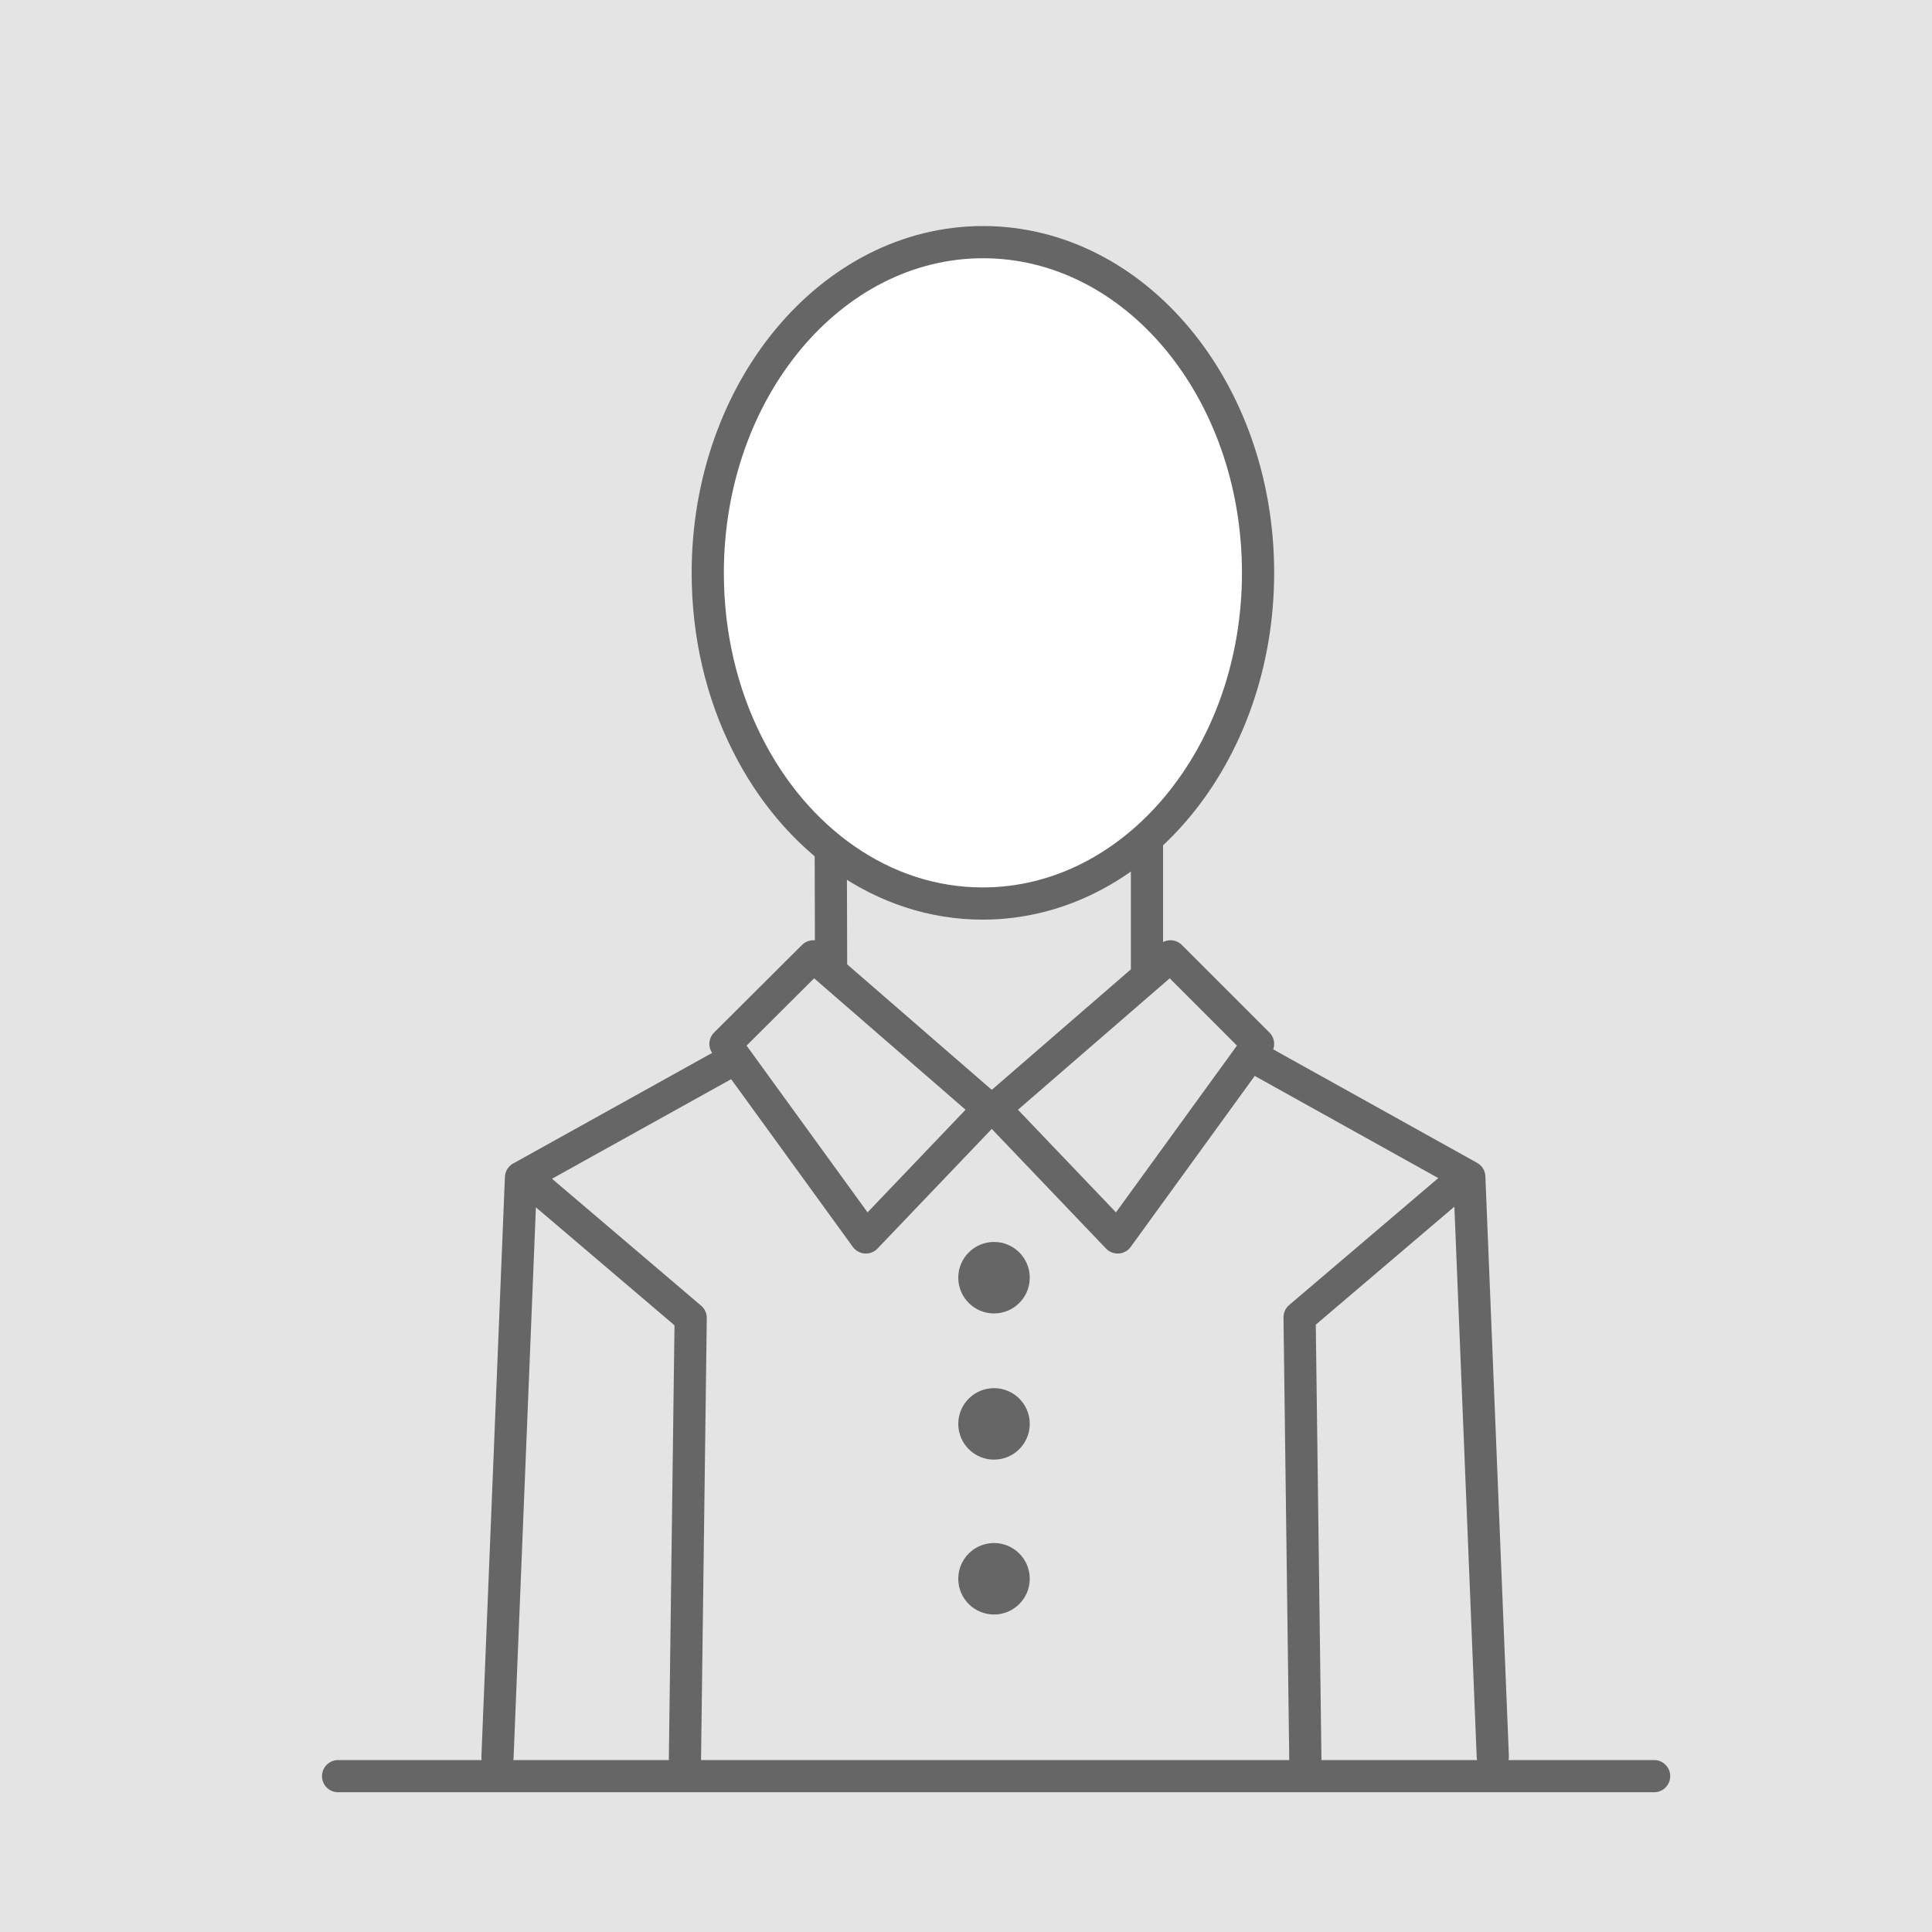
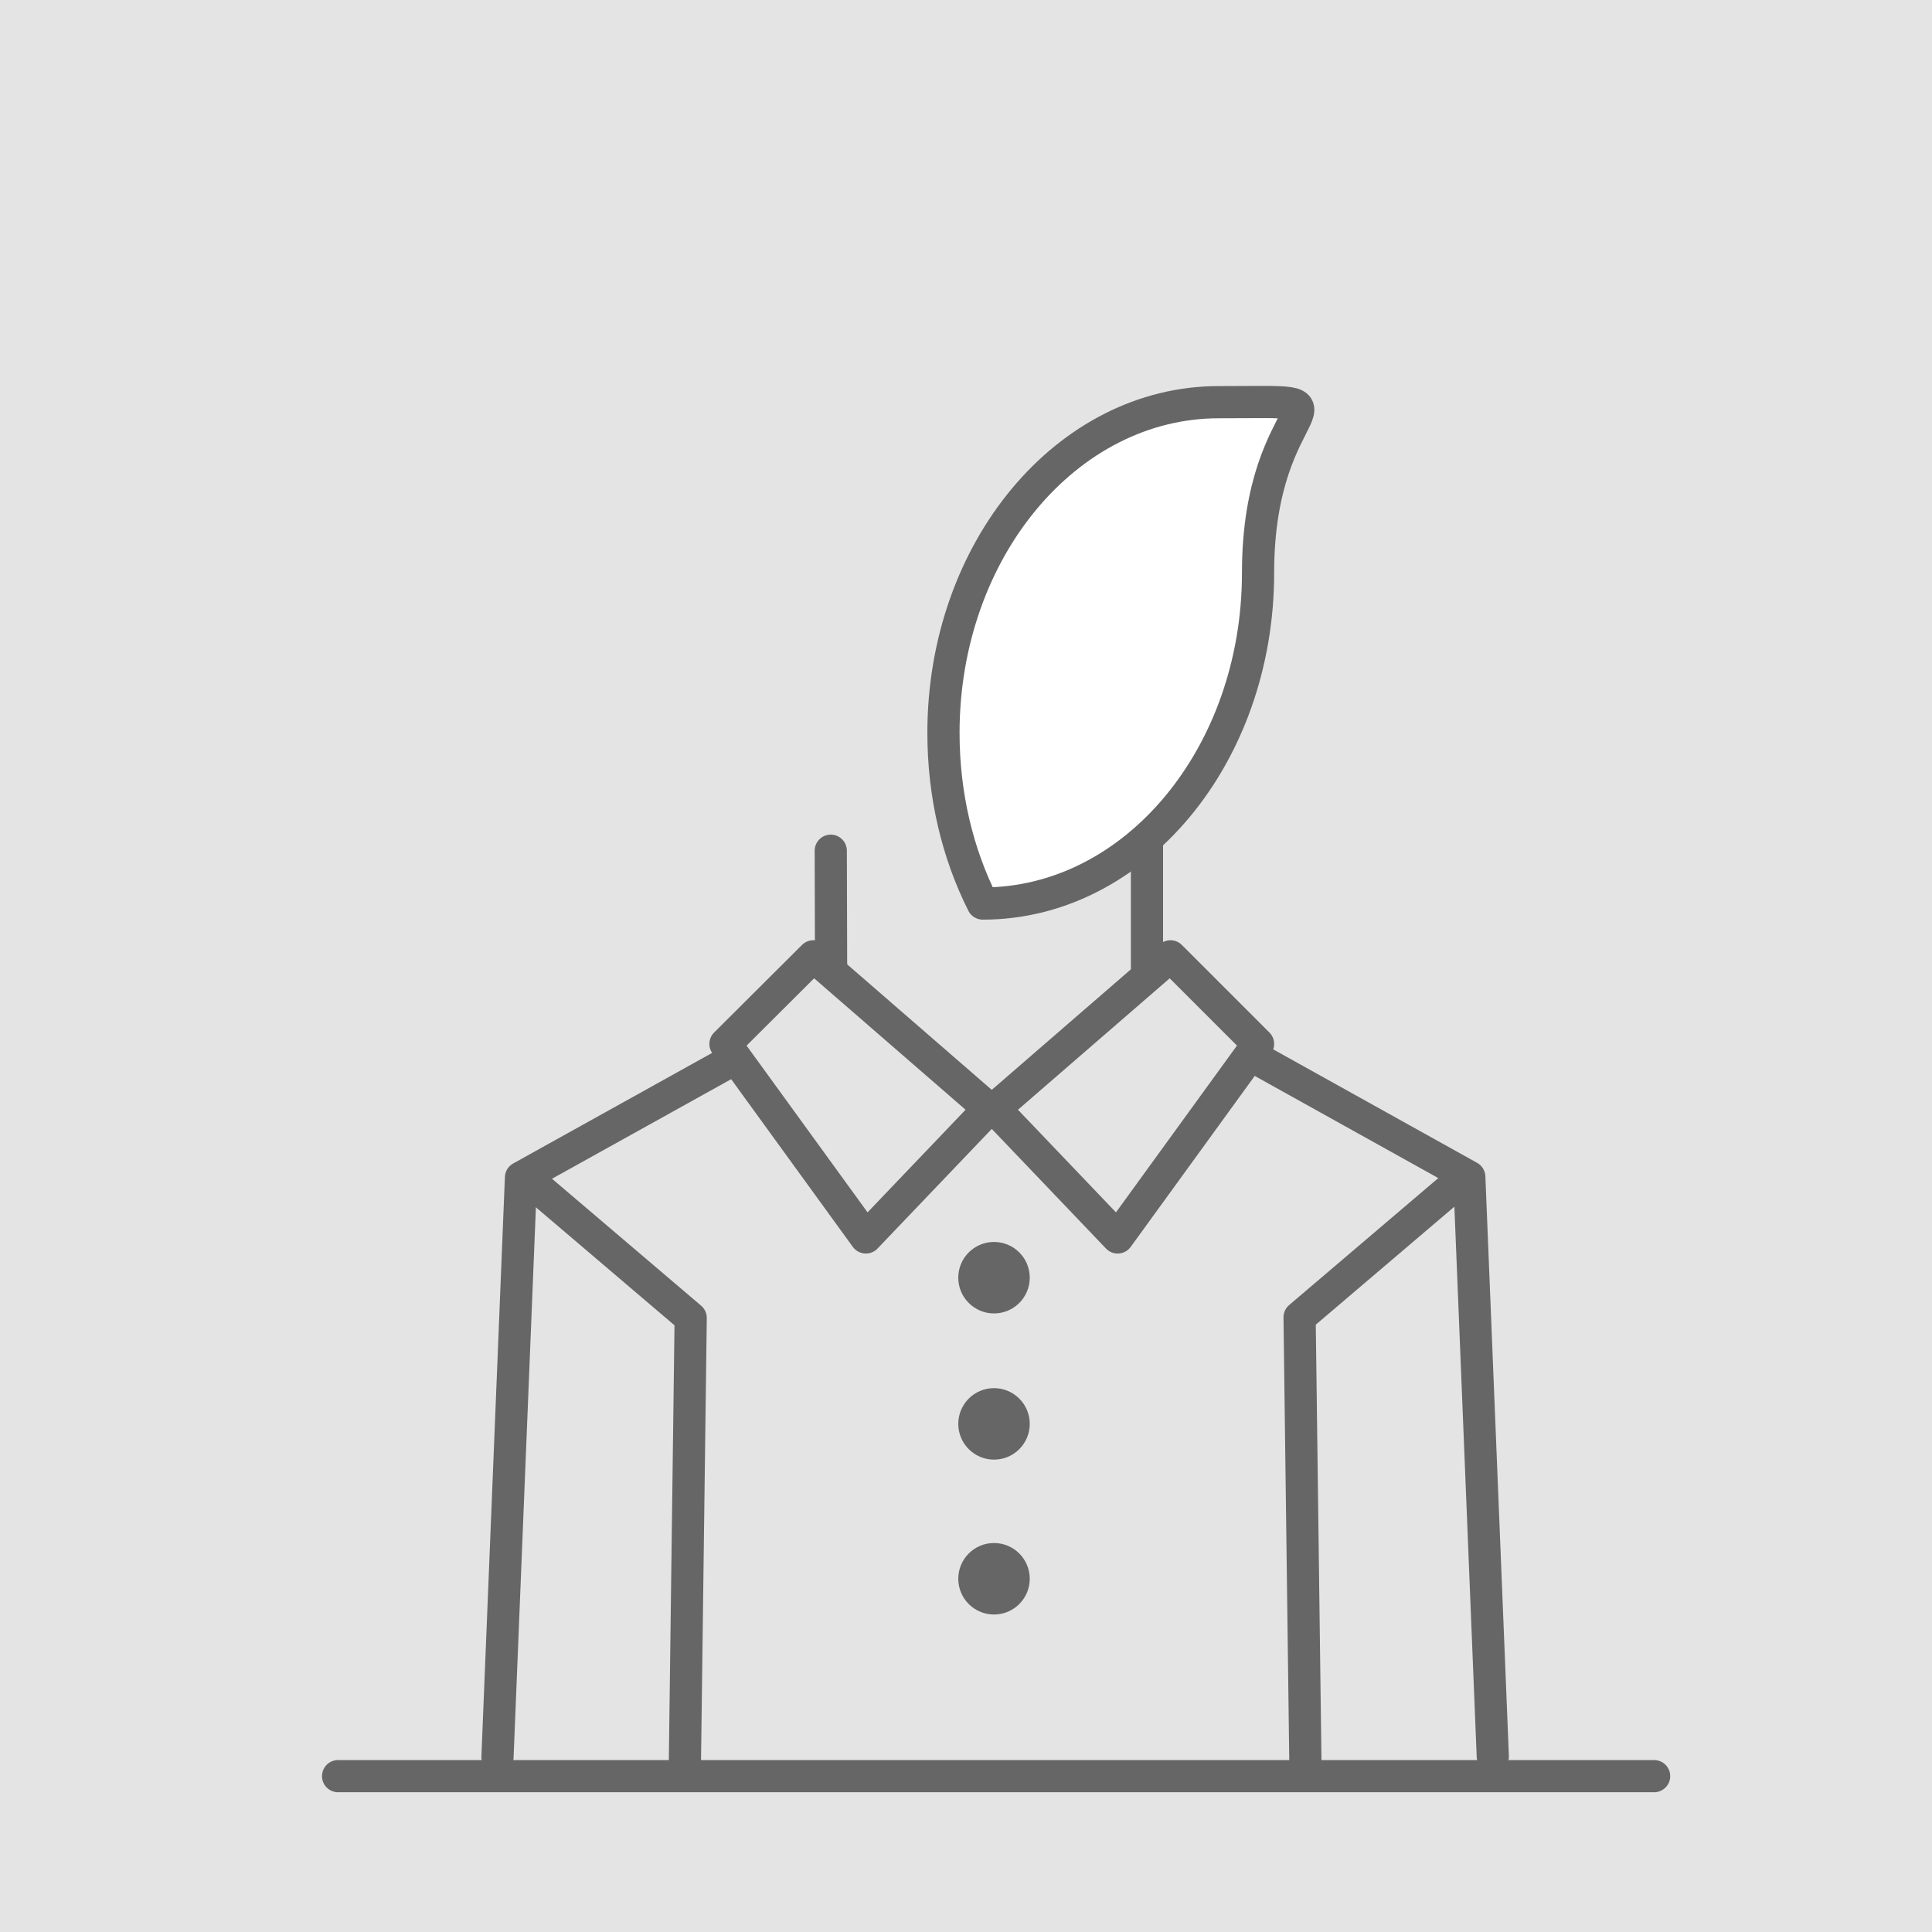
<svg xmlns="http://www.w3.org/2000/svg" x="0px" y="0px" width="350px" height="350px" viewBox="0 0 600 600" style="enable-background:new 0 0 600 600;" xml:space="preserve">
  <style type="text/css">
	.st0{display:none;}
	.st1{display:inline;opacity:0.52;}
	.st2{fill:#227B8C;}
	.st3{display:inline;opacity:0.5;}
	.st4{fill:#1D5AA5;}
	
		.st5{display:inline;opacity:0.5;fill:none;stroke:#1D5AA5;stroke-width:10;stroke-linecap:round;stroke-linejoin:round;stroke-miterlimit:10;}
	.st6{fill:#217B8C;}
	.st7{fill:#217B8C;stroke:#333333;stroke-width:3;stroke-linecap:round;stroke-linejoin:round;stroke-miterlimit:10;}
	.st8{display:inline;opacity:0.5;fill:#217B8C;}
	.st9{display:inline;opacity:0.5;fill:#1D5AA5;}
	.st10{fill:#E4E4E4;}
	.st11{fill:#FFFFFF;stroke:#666666;stroke-width:10;stroke-linecap:round;stroke-linejoin:round;stroke-miterlimit:10;}
	.st12{fill:none;stroke:#666666;stroke-width:10;stroke-linecap:round;stroke-linejoin:round;stroke-miterlimit:10;}
	.st13{fill:#666666;}
</style>
  <g id="Energy" class="st0">
    <g id="Group_21" transform="translate(2262.358 7825.486)" class="st1">
      <ellipse id="Ellipse_18" class="st2" cx="-1831.5" cy="-7563.7" rx="14.6" ry="14.4" />
      <ellipse id="Ellipse_19" class="st2" cx="-2075.1" cy="-7598.7" rx="16.2" ry="15.9" />
      <path id="Path_58" class="st2" d="M-1688.6-7505.4l-100.7-67.1c-2.2-9.2-7.4-17.4-14.8-23.3l-10.9-117.3    c-0.2-9.1-7.7-16.4-16.8-16.3c-9.1-0.1-16.6,7.2-16.8,16.3l-11.1,118.7c-7.1,6.2-11.9,14.6-13.6,23.9l-44.6,35.5l-110.4-73.6    c-2.4-10.2-8.2-19.3-16.5-25.8l-12.1-130c-0.2-10.1-8.5-18.1-18.6-18.1c-10.1-0.1-18.4,8-18.6,18.1l-12.3,131.6    c-7.9,6.9-13.2,16.2-15.1,26.5l-106.1,84.4c-8.3,5.5-10.6,16.7-5,25.1c0,0.1,0.1,0.1,0.1,0.2c2.8,4.1,7,6.8,11.8,7.8    c1.2,0.2,2.4,0.4,3.7,0.4c3.6,0,7.1-1,10.1-3l115.3-61.6l-21.9,268.3c0,0.2,0,0.3,0,0.5h-70c-2.4,0-4.3,1.9-4.3,4.2l0,0    c0,2.4,2,4.3,4.3,4.2h446.9c2.4,0,4.3-1.9,4.3-4.2c0-2.4-2-4.3-4.3-4.2l0,0h-59.1l-19.6-239.2c0-0.1,0-0.3-0.1-0.4    c0.1-0.1,0.3-0.1,0.4-0.1l110.1,47.5c2.4,1.3,5.2,2,7.9,2c6.1,0,11.7-3.2,14.7-8.5c4.4-7.9,1.6-17.8-6.3-22.2    C-1688.5-7505.3-1688.6-7505.4-1688.6-7505.4z M-1840.9-7712.5c0-0.1,0-0.2,0-0.3c0-4.9,4.1-8.9,9-8.8c4.9,0,8.9,3.9,9,8.8    c0,0.1,0,0.2,0,0.3l10.4,111.5c-5.8-2.8-12.2-4.2-18.6-4.2c-7.1,0-14,1.7-20.2,5L-1840.9-7712.5z M-1853.8-7527.3l-100.4,53.7    c-0.1,0.1-0.2,0.1-0.3,0.2c-2,1.3-4.4,1.8-6.7,1.3c-2.3-0.4-4.4-1.8-5.7-3.7c-2.7-4-1.7-9.4,2.3-12.1c0.1,0,0.1-0.1,0.2-0.1    c0.1-0.1,0.2-0.1,0.3-0.2l90.3-71.8C-1872.9-7546.6-1865.4-7534.4-1853.8-7527.3L-1853.8-7527.3z M-2027.2-7597.5l102.2,68.1    l-18,14.4l-104.2-45C-2034.9-7568.5-2027.4-7582.5-2027.2-7597.5L-2027.2-7597.5z M-2085.5-7763.8c0-0.1,0-0.3,0-0.4    c0.1-5.4,4.5-9.8,10-9.8c5.4,0,9.9,4.3,10,9.8c0,0.1,0,0.3,0,0.4l11.5,123.7c-6.4-3.1-13.5-4.6-20.6-4.6c-7.8,0-15.5,1.9-22.4,5.5    L-2085.5-7763.8z M-2211.2-7498.9c-0.1,0.1-0.2,0.1-0.3,0.2c-2.2,1.5-4.9,2-7.5,1.5s-4.9-2-6.3-4.1c-3-4.4-1.9-10.4,2.6-13.4    c0.1,0,0.1-0.1,0.2-0.1c0.1-0.1,0.2-0.1,0.3-0.2l100.1-79.7c1.1,15,9.4,28.6,22.3,36.4L-2211.2-7498.9z M-2113.6-7598    c0-21.1,17.4-38.2,38.9-38.2s38.9,17.1,38.9,38.2s-17.4,38.2-38.9,38.2S-2113.6-7577-2113.6-7598L-2113.6-7598z M-2104.9-7284.4    l21.9-267.7c2.7,0.5,5.5,0.7,8.3,0.7c3,0,6-0.3,9-0.9l21.9,267.9H-2104.9z M-2035.1-7284.9l-22-269.4c0-0.1,0-0.3-0.1-0.4    c0.1-0.1,0.3-0.1,0.4-0.2l106.2,45.8l-18.4,14.6c-7.5,5-9.5,15.1-4.6,22.6c0,0.1,0.1,0.1,0.1,0.2c2.5,3.7,6.3,6.2,10.7,7    c1.1,0.2,2.2,0.3,3.3,0.3c3.2,0,6.4-0.9,9.1-2.7l104-55.6l-19.5,238.2h-169.3C-2035.1-7284.5-2035.1-7284.7-2035.1-7284.9    L-2035.1-7284.9z M-1803.6-7284.4h-54.4l19.4-237.2c2.5,0.4,5,0.6,7.5,0.6c2.7,0,5.5-0.3,8.1-0.8L-1803.6-7284.4z M-1831.1-7528.6    c-19.3,0-35.1-15.4-35.1-34.4s15.7-34.4,35.1-34.4s35.1,15.4,35.1,34.4S-1811.8-7528.6-1831.1-7528.6L-1831.1-7528.6z     M-1689-7486.8c-2.5,4.3-7.9,5.8-12.2,3.4c-0.1-0.1-0.2-0.1-0.3-0.2l-104.8-45.2c11.1-7.7,17.9-20.3,18.1-33.8l95.4,63.6    c0.1,0.1,0.2,0.1,0.3,0.2c4.3,2.3,5.9,7.6,3.6,11.8C-1689-7486.9-1689-7486.9-1689-7486.8L-1689-7486.8z" />
    </g>
  </g>
  <g id="About_Us" class="st0">
    <g class="st3">
      <path class="st4" d="M180.6,372.5h27.5c2.9,0,5.3-2.4,5.3-5.3s-2.4-5.3-5.3-5.3h-27.5c-2.9,0-5.3,2.4-5.3,5.3    S177.7,372.5,180.6,372.5z" />
      <path class="st4" d="M364.3,388.6h22.4c2.9,0,5.3-2.4,5.3-5.3s-2.4-5.3-5.3-5.3h-22.4c-2.9,0-5.3,2.4-5.3,5.3    S361.4,388.6,364.3,388.6z" />
      <path class="st4" d="M539.8,446.8h-36.1l-4.1-100.3c-0.1-1.8-1.1-3.5-2.7-4.4l-36.6-20.3c-0.3-0.2-0.6-0.3-1-0.4l-14-14    c-0.7-0.7-1.6-1.1-2.5-1.3v-13.2c11.8-11.5,19.3-28.9,19.3-48.4c0-34.6-23.8-62.8-53.1-62.8S356,209.8,356,244.5    c0,11.3,2.6,22.4,7.4,32c3.6,7.2,8.4,13.4,14,18.3v11.6c-0.5,0.3-1.1,0.6-1.5,1l-15.3,15.3c-0.1,0.1-0.1,0.2-0.2,0.3l-12.7,7.6    l-0.3-8.6c-0.1-1.8-1.1-3.5-2.7-4.4l-45-25c-0.9-0.5-1.9-0.7-2.9-0.6l-17.2-17.2c-1-1-2.2-1.5-3.5-1.5v-17.7    c14.5-13.9,23.8-35.2,23.8-59c0-41.9-28.7-76-64.1-76s-64.1,34.1-64.1,76c0,13.7,3.1,27.1,9,38.8c4.5,8.9,10.4,16.5,17.3,22.4    v15.7c-0.8,0.2-1.6,0.6-2.2,1.2l-18.8,18.8c-1,1-1.5,2.2-1.5,3.5c-0.8,0-1.6,0.2-2.3,0.6l-45,25c-1.6,0.9-2.6,2.6-2.7,4.4    l-4.8,119.9H89.8c-2.9,0-5.3,2.4-5.3,5.3s2.4,5.3,5.3,5.3h74.5c0.4,0.1,0.8,0.2,1.3,0.2c0,0,0,0,0.1,0c0.5,0,0.9-0.1,1.3-0.2    h372.8c2.9,0,5.3-2.4,5.3-5.3S542.7,446.8,539.8,446.8z M287.6,297.7l-23.7,32.5l-18.1-18.9l29.6-25.7L287.6,297.7z M237.6,304.4    l-29.1-25.2v-14.1c8.4,4.7,17.7,7.3,27.3,7.3c10.7,0,20.9-3.2,29.8-8.7v16.6L237.6,304.4z M190,230.5c-5.1-10.2-7.9-22-7.9-34.1    c0-36.1,24-65.4,53.5-65.4c29.5,0,53.5,29.3,53.5,65.4c0,36.1-24,65.4-53.5,65.4C216.9,261.8,199.9,250.1,190,230.5z M199.4,285.8    c0.6,0.6,1.2,1,2,1.2l27.9,24.2l-18.1,18.9l-23.7-32.5L199.4,285.8z M160.4,446.8H131l4.4-109.5l26.1,22.2L160.4,446.8z     M170.3,353.2l-29.9-25.4l37.8-21c0.7-0.4,1.3-1,1.7-1.6l26.5,36.4c0.9,1.3,2.4,2.1,3.9,2.2c0.1,0,0.2,0,0.4,0    c1.4,0,2.8-0.6,3.8-1.6l5.9-6.2l3.8,8.3l-9.6,102.7H171l1.2-89.6C172.2,355.7,171.5,354.2,170.3,353.2z M300.5,352.2l1.2,94.6    h-43.9l-8.6-104.3l3.8-8.4l7.6,8c1,1,2.4,1.6,3.8,1.6c0.1,0,0.2,0,0.4,0c1.6-0.1,3-0.9,3.9-2.2l28-38.5l35.5,19.7l-29.9,25.4    C301.1,349.2,300.5,350.7,300.5,352.2z M312.3,446.8l-1.2-92.2l26.1-22.2l4.6,113.9c0,0.2,0.1,0.4,0.1,0.6H312.3z M450,326.9    l-18,24.8l-13.2-13.8l22.6-19.6L450,326.9z M410.6,331l-22.7-19.7v-9.4c6.6,3.4,13.8,5.3,21.2,5.3c8.3,0,16.2-2.3,23.2-6.4v11.4    L410.6,331z M372.8,271.7c-4.1-8.2-6.3-17.6-6.3-27.3c0-28.8,19.1-52.2,42.5-52.2c23.5,0,42.5,23.4,42.5,52.2    c0,28.8-19.1,52.2-42.5,52.2C394.2,296.7,380.6,287.3,372.8,271.7z M379.6,318.5c0.3,0.2,0.7,0.4,1.1,0.6l21.8,18.9l-13.2,13.8    l-18-24.8L379.6,318.5z M348.1,342.5c0.1-0.1,0.2-0.1,0.4-0.2l14.6-8.7l21.4,29.4c0.9,1.3,2.4,2.1,3.9,2.2c0.1,0,0.2,0,0.4,0    c1.4,0,2.8-0.6,3.8-1.6l5.9-6.2l2.4,5.3l-7.8,84.2h-40.8c0-0.3,0.1-0.7,0.1-1L348.1,342.5z M460.8,371.2l1,75.6h-32.6l-7.1-85.6    l1.4-3l5.1,5.4c1,1,2.4,1.6,3.8,1.6c0.1,0,0.2,0,0.4,0c1.6-0.1,3-0.9,3.9-2.2l21.9-30.1l26.7,14.8l-22.7,19.4    C461.4,368.1,460.7,369.6,460.8,371.2z M472.3,446.8l-1-73.3l18.2-15.5l3.6,88.8H472.3z" />
    </g>
  </g>
  <g id="Australia" class="st0">
    <path class="st5" d="M96.5,314.7c-0.1,25.2,15.5,47.3,8.8,78.9c-5-0.8-6.5-0.4-8.8,0c2.5,6.3,17.1,19.6,22.8,15.8   c14.4,6.4,15.2,1.1,21.1-8.8c7.9,9.9,9,3.5,7-3.5c6.1,4,17.7-1.6,26.5-3.4c10.4,5,6.1,0.5,14,0.1c9.8,6.6,9.8-5.9,13.8-10.7   c6.5-3.6,7.1,4.9,9.9-4.6c10.1,0.7,4.1-6,9.4-6c31.4,0.3,62.8-25.2,69.1-4.3c2.8,4.1,25-5.9,18.5,7.8c7.9-0.3,7.8,2.7,3.5,5.3   c0.2,0.4,2.5,3,1.8,3.5c16.9-3.2,4.6,41.1,26.8,8.6c3.3-2.1,9.2-2.9,11.7-10.4c8.2,2.6-8,22.2-1.7,28.1c-1.6,1.7-8.7-0.4-7,5.3   c7.6-3.7,10.8-2.9,10.5-14c5.9-2.5,10.6,17.3,7,22.8c4.2-0.9,6.5-1.9,10.5-3.5c6.4,14,0.1,29.7,13.2,36.6c10.9,20,15.3,2,19.5,9.7   c16.4,24.8,19.1-4.4,26.9-0.8c-4.3-4,1.6-5.5,5.3-8.8c0.4,6.6,3.1,3.7-3.5,10.5c4.4-1.2,18-6.3,5.3,3.5c4.6-0.4,12.3,9.9,13.2,8.8   c0.8-2.6-0.4-4.5,4.3-3.5c3.7,0.8,5.5-3.3,7.5-7.6c1.7-20,20.1-3.8,24.8-11.5c9.7-12-0.7-9.2-0.8-16c11.4-5.7,3.2-21.6,14-32.4   c5-5.6-0.9-16.9,2.6-20.3c8.6,1.3,2.3-3,5.2-6.1c3.2-4,13.1-3.4,11.6-9.5c-2.3-2.3,10-15,5.3-21c-2.1-22,8.8-31.8,3.5-40.3   c-14.6-28.2,9.3-33.6-16.1-50.6c2.8-11-9.9-8-11.1-14.9c-2.9-3.9,3.2-12.8-3.5-16.4c-21.7-6.1-2.3-26.6-20.1-26.8   c4.8-6.4,3.9-10.2-3.6-13.7c-36.7-15.3-19.3-16.8-25.3-39.5c-19.7-23.2,4.6-28.1-16.7-36.2c0.9-13.9-4.6,4.1-10.5-1.8   c0.2-22.8-10.8-50-19.3-47.3c-9.3,62.1,0.1,69.7-7.8,73c-4.9,7.2-0.2,30.3-18.8,19.4c-3.7-15.9-7.6-2.5-14.1-14   c-7.6-16.2-29.6-8.1-31-26.7c-2.2-6.8,9.3-12.8,1.5-18.4c4.4-1,3.5-0.3,8.8,0c0-0.3-0.3-5.2,0-5.3c-4.1-2.5-0.5-3.9,3.5-7   c0.3,1,0.8-1.3-1.8-7c5.1-2.1-6.9,3.1-8.8,3.5c-2.8-7-11.7-1.2-21-5.3c4.1,0-6.4-1.2-1.8,0c-3.6-2-6.6-8.2-8.8-1.8   c0,0-6.5-1.4-3.5-1.8c-1.7-0.7-4.9-4.8-7-5.3c-14.7-3.4,8.4,10.2,8.8,10.5c-0.5,0.3,0.4,6.6-3.5,3.5c1.7,9.6-13.6-4.2-18-1.2   c-1.4,7.8-2.8,3.8-6.5,1.2c-1.5,5.5-4.9,13.5,0,15.8c-16.3-0.1,1.3,7.4-14,12.3c2.4,6.7,10.3,8.5-1.8,10.5c2.6-0.1-3.5-1.8-3.5-1.8   c-8.8-8-2,7.9-10.5,7c8.4-18.9-18.3-32.5-19.3-12.3c-0.2-0.7-2.5-0.5-1.8-3.5c-3.3-0.2-4.1-0.3-1.8,3.5h-3.5   c3.7,10.4,0.9,5.2-3.1,7.5c4.6,7.6-1.2,3.8-3.9,1.2c-3,1.4-4.6,9.3-3.5,10.5v3.5c-10.3-8.8-11-1.5-10.5,8.8c5.8-2.8,0,7,0,7   c-2.5-0.3-9.2-13.3-7.3-12.6c-8.8,5.5-10.9,24.7-6.7,24.9c-14.2,8.6-7,8.8-14.6,17.3c-6.5,2.6-14.1,1.2-20.5,7.3   c-2.9-1.3-3.1-3.7-5.4,0.8c-2.9,11.2-17.8,7.6-23.3,8.8c-0.6,5.9-2.3,4.5-8.1,4.4c-4.1,6.1-13.2,13.8-21,19.3   c2.6,0-3.5,1.8-3.5,1.8l1.8-5.3c-1,0.4-2.4,2.2-3.5,1.8c-3,7.7,1.1,13.8,0,22.8c-3.6,2.3-10.8,8.3-3.5,10.5c3.9,6,8.3,16.9,7,26.3   c-6.1-0.2-6-12.9-7.1-4c14.8,19,3.1,7.9-1.6,7.5c-1,4.2,2.2,5.6,6.6,9.2C94.8,301.3,83.8,309.5,96.5,314.7z" />
    <path class="st5" d="M429.5,505.8c-2.1,6.5,5.7,25,12.3,24.5c-10.3,7.2,15,37,19.3,12.3c2.3,2.9,7.8,7.2,7,0   c-5.6-11,9.1-18.8,1.8-33.3C452.3,517.5,446.4,510.7,429.5,505.8z" />
  </g>
  <g id="Affinity" class="st0">
    <g class="st3">
      <path class="st6" d="M571.2,398.3l-42.5-233.8c-0.3-1.6-1.2-3-2.6-4L424.5,92.2c-1.3-0.9-2.9-1.2-4.5-0.9l-146,26.6    c-3.3,0.6-5.5,3.8-4.9,7.1l7.6,41.7c-55.9,6.4-99.5,54-99.5,111.6c0,24.8,8.1,47.7,21.7,66.2L175,368.4c-9.4-1.9-19.5,0.8-26.9,8    L39.9,480.7c-0.2,0.1-0.3,0.2-0.4,0.4c-11.9,11.6-12.2,30.6-0.6,42.5c5.6,5.8,13.1,9,21.1,9.1c0.1,0,0.3,0,0.4,0    c7.7,0,14.9-2.9,20.5-8.1c0.2-0.1,0.3-0.2,0.4-0.4l108.6-104.8c5.8-5.6,9-13.1,9.1-21.1c0-2.6-0.3-5-0.9-7.5l23.2-23.2    c18.9,14.4,42.5,23,68,23c9.4,0,18.5-1.2,27.2-3.4l10.1,55.4c0.5,2.9,3.1,5,6,5c0.4,0,0.7,0,1.1-0.1l232.4-42.3    c1.6-0.3,3-1.2,3.9-2.5C571.2,401.5,571.5,399.8,571.2,398.3z M511.2,165.1l-71.1,12.9l-12.6-69.1L511.2,165.1z M82.1,506.7    l-25.3-25.3l6.7-6.5l25.3,25.3L82.1,506.7z M60.2,520.5c-4.8-0.1-9.3-2-12.6-5.4c-6.8-7-6.7-18.1,0-25c0.1-0.1,0.2-0.2,0.3-0.3    l25.3,25.3c-0.1,0.1-0.2,0.2-0.3,0.3C69.5,518.8,65,520.5,60.2,520.5z M181.5,410.8l-84,81l-25.3-25.3l84.3-81.3    c0,0,0.1-0.1,0.1-0.1c7.1-6.9,18.4-6.7,25.3,0.4c3.3,3.4,5.1,8,5.1,12.7C187,402.9,185,407.4,181.5,410.8z M193.3,378.6l-5.7-5.7    l18.3-18.3l5.7,5.7L193.3,378.6z M289.5,378.5c-55.3,0-100.2-45-100.2-100.2c0-55.3,45-100.2,100.2-100.2    c55.3,0,100.2,45,100.2,100.2C389.8,333.5,344.8,378.5,289.5,378.5z M337.7,434.6l-9.3-50.9c27-10,49.1-30.1,61.8-55.7l113-21    c3.3-0.6,5.5-3.8,4.9-7.1c-0.6-3.3-3.8-5.5-7.1-4.9l-105.3,19.6c3.2-9.2,5.2-19,5.8-29.2l94.6-17.6c3.3-0.6,5.5-3.8,4.9-7.1    c-0.6-3.3-3.8-5.5-7.1-4.9L401.8,273c-0.4-9.2-2-18.1-4.5-26.6l92-17.1c3.3-0.6,5.5-3.8,4.9-7.1c-0.6-3.3-3.8-5.5-7.1-4.9    l-93.9,17.4c-17-40.4-57.1-68.9-103.6-68.9c-0.2,0-0.4,0-0.7,0l-6.8-37.2l132.3-24.1l14.8,81.6c0.3,1.6,1.2,3,2.5,3.9    c1,0.7,2.2,1.1,3.5,1.1c0.4,0,0.7,0,1.1-0.1l82.2-14.9l39.7,218.3L337.7,434.6z" />
-       <path class="st6" d="M510.5,333.6l-74.6,14.2c-3.3,0.6-5.5,3.8-4.8,7.1c0.6,2.9,3.1,4.9,6,4.9c0.4,0,0.8,0,1.1-0.1l74.6-14.2    c3.3-0.6,5.5-3.8,4.8-7.1C517,335.2,513.8,333,510.5,333.6z" />
    </g>
    <g class="st3">
      <path class="st7" d="M286.3,219.2" />
    </g>
    <path class="st8" d="M289.5,194.7c-46.2,0-83.6,37.4-83.6,83.6c0,46.2,37.4,83.6,83.6,83.6c46.2,0,83.6-37.4,83.6-83.6   C373.2,232.1,335.7,194.7,289.5,194.7z M283.3,223.3c-0.3,0-29.6,3.6-43.7,23.8c-7.8,11.2-9.7,25.6-5.5,43c0.8,3.3-1.2,6.5-4.5,7.3   c-0.5,0.1-0.9,0.2-1.4,0.2c-2.7,0-5.2-1.9-5.9-4.7c-5-20.9-2.5-38.7,7.5-52.8c17.3-24.7,50.9-28.7,52.3-28.9c3.4-0.4,6.3,2,6.7,5.4   C289.1,220,286.7,223,283.3,223.3z" />
  </g>
  <g id="Bermuda" class="st0">
</g>
  <g id="Solutions" class="st0">
    <path class="st9" d="M580.6,226.8L466.5,112.7c-2-2-5.1-2-7.1,0l-57.8,57.8c-0.9,0.9-1.5,2.2-1.5,3.5s0.5,2.6,1.5,3.5l6.9,6.9   l-30.5,26.4c-41.5-18-73.2-2.4-74.6-1.7c-0.4,0.2-0.9,0.5-1.2,0.9l-1.1,1.1c-46.7,1.7-59.3-2.4-61.4-3.3l-21.4-18.5l4.1-4.1   c2-2,2-5.1,0-7.1l-57.8-57.8c-2-2-5.1-2-7.1,0L36,242c-2,2-2,5.1,0,7.1l57.8,57.8c1,1,2.3,1.5,3.5,1.5s2.6-0.5,3.5-1.5l5.5-5.5   l17.4,14.7c1.2,3.2,4.9,15.5,1.8,36.4c-0.1,0.7-0.1,1.5,0.2,2.2c0.5,1.5,5.5,15.1,42.3,42.6c-7.4,4.9-12.2,13.3-12.2,22.8   c0,15.1,12.3,27.4,27.4,27.4c1.5,0,3-0.1,4.5-0.4c-0.3,1.7-0.5,3.4-0.5,5.1c0,15.1,12.3,27.4,27.4,27.4c1.7,0,3.5-0.2,5.1-0.5   c-0.5,2-0.7,4.1-0.7,6.3c0,15.1,12.3,27.4,27.4,27.4c9.4,0,17.8-4.8,22.7-12.1l0,0c0,0,0.1,0.1,0.1,0.1c4.9,5.1,11.5,7.9,18.6,8   c0.1,0,0.3,0,0.4,0c6.9,0,13.5-2.7,18.4-7.5c4.3-4.1,6.9-9.5,7.7-15.3l6.7,7c0,0,0.1,0.1,0.1,0.1c4.9,5.1,11.5,7.9,18.6,8   c0.1,0,0.3,0,0.4,0c6.9,0,13.5-2.7,18.4-7.5c4.5-4.4,7.2-10.1,7.8-15.9c4.7,4.2,10.8,6.6,17.1,6.6c0.1,0,0.3,0,0.4,0   c6.9,0,13.5-2.7,18.4-7.5c5.1-4.9,7.9-11.5,8-18.6c0.1-3.9-0.7-7.7-2.3-11.1c6.6,0,13.2-2.5,18.4-7.5c5.1-4.9,7.9-11.5,8-18.6   c0.1-7.1-2.6-13.7-7.5-18.8c0,0,0,0-0.1-0.1l-0.8-0.9c5.5-5.6,15.1-16.1,24.3-29.4C464,352,472,333.2,473.8,316l32.4-33.9l9.5,9.5   c1,1,2.3,1.5,3.5,1.5s2.6-0.5,3.5-1.5l57.8-57.8c0.9-0.9,1.5-2.2,1.5-3.5S581.5,227.7,580.6,226.8z M90.4,262.9   c-5.6,0-10.2-4.6-10.2-10.2s4.6-10.2,10.2-10.2c5.6,0,10.2,4.6,10.2,10.2S96,262.9,90.4,262.9z M183.1,437.5   c-9.6,0-17.4-7.8-17.4-17.4s7.8-17.4,17.4-17.4s17.4,7.8,17.4,17.4S192.7,437.5,183.1,437.5z M214.5,469.6   c-9.6,0-17.4-7.8-17.4-17.4s7.8-17.4,17.4-17.4s17.4,7.8,17.4,17.4S224.1,469.6,214.5,469.6z M246.2,502.8   c-9.6,0-17.4-7.8-17.4-17.4s7.8-17.4,17.4-17.4s17.4,7.8,17.4,17.4S255.8,502.8,246.2,502.8z M419.3,432.5   c-6.5,6.3-16.9,6.2-23.3-0.4l-85.7-88.9c-1.9-2-5.1-2-7.1-0.1c-2,1.9-2,5.1-0.1,7.1l77.6,80.4c0.2,0.5,0.5,0.9,0.9,1.3l14,14.6   c3.1,3.2,4.7,7.3,4.7,11.7s-1.8,8.5-5,11.6c-6.5,6.3-16.9,6.2-23.2-0.3c0,0-0.1-0.1-0.1-0.1l-91.8-95.2c-1.9-2-5.1-2-7.1-0.1   c-2,1.9-2,5.1-0.1,7.1l73.5,76.2c0.2,0.5,0.5,0.9,0.9,1.3l4.5,4.7c6.3,6.5,6.2,16.9-0.3,23.3c-3.1,3-7.2,4.7-11.5,4.7   c-0.1,0-0.2,0-0.2,0c-4.4-0.1-8.5-1.8-11.5-4.9c0,0-0.1-0.1-0.1-0.1l-19.3-20c-0.6-0.8-1.3-1.6-2-2.3l-0.1,0.1L244.2,399   c-1.9-2-5.1-2-7.1-0.1c-2,1.9-2,5.1-0.1,7.1l64.2,66.6c2.1,2.9,3.3,6.3,3.2,10c-0.1,4.4-1.8,8.5-5,11.6c-3.1,3.1-7.3,4.7-11.7,4.7   c-4.4-0.1-8.5-1.8-11.6-5l-3-3.2c0.3-1.7,0.5-3.4,0.5-5.2c0-15.1-12.3-27.4-27.4-27.4c-1.7,0-3.5,0.2-5.1,0.5   c0.5-2,0.7-4.1,0.7-6.3c0-15.1-12.3-27.4-27.4-27.4c-1.5,0-3,0.1-4.5,0.4c0.3-1.7,0.5-3.4,0.5-5.1c0-15.1-12.3-27.4-27.4-27.4   c-1.4,0-2.7,0.1-4.1,0.3c-33-23.9-41.6-37.2-43.4-40.5c3.7-26.9-2.9-41-3.2-41.6c-0.3-0.6-0.7-1.2-1.3-1.6l-17.7-15l97.9-97.9   l22.4,19.4c0.2,0.1,0.3,0.3,0.5,0.4c1.5,1,10.2,5.3,46.4,5.3c3.1,0,6.3,0,9.8-0.1l-64,61.7c-0.1,0.1-0.3,0.2-0.4,0.3   c-11.2,10.9-11.5,28.9-0.6,40.1c5.3,5.4,12.4,8.5,19.9,8.6c0.1,0,0.3,0,0.4,0c7.3,0,14.1-2.7,19.4-7.7c0.1-0.1,0.3-0.2,0.4-0.3   l35.8-34.5l118.1,119.6c0,0,0.1,0.1,0.1,0.1C426,415.7,425.8,426.1,419.3,432.5z M465.4,310.3c-0.8,0.8-1.3,1.9-1.4,3   c-3,34.5-34,69.3-45.2,80.8L308.6,282.6l10.2-9.8c2-1.9,2-5.1,0.1-7.1c-1.9-2-5.1-2-7.1-0.1l-52.9,51c-0.1,0.1-0.3,0.2-0.4,0.3   c-3.5,3.4-8.2,5.2-13,5.2c-4.9-0.1-9.5-2-12.9-5.6c-7-7.2-6.9-18.6,0.1-25.6c0.1-0.1,0.2-0.2,0.3-0.3l75.5-72.8   c4.5-2,32.7-13.2,68.2,3.5c1.8,0.8,3.9,0.5,5.4-0.7l33.4-29l83.5,83.5L465.4,310.3z M526.3,244.5c-5.6,0-10.2-4.6-10.2-10.2   s4.6-10.2,10.2-10.2c5.6,0,10.2,4.6,10.2,10.2S532,244.5,526.3,244.5z" />
  </g>
  <g id="Contact" class="st0">
    <g class="st3">
      <path class="st4" d="M236.5,308.8c-2.6,0-4.9-1.9-5.4-4.5c-0.6-3,1.4-5.9,4.4-6.4l129.2-24c3-0.6,5.9,1.4,6.4,4.4    c0.6,3-1.4,5.9-4.4,6.4l-129.2,24C237.1,308.8,236.8,308.8,236.5,308.8z" />
    </g>
    <g class="st3">
      <path class="st4" d="M242.3,341.2c-2.6,0-4.9-1.9-5.4-4.5c-0.6-3,1.4-5.9,4.4-6.4l129.2-24c3-0.6,5.9,1.4,6.4,4.4    c0.6,3-1.4,5.9-4.4,6.4l-129.2,24C243,341.1,242.7,341.2,242.3,341.2z" />
    </g>
    <g class="st3">
      <path class="st4" d="M248.3,374c-2.6,0-4.9-1.9-5.4-4.5c-0.6-3,1.4-5.9,4.4-6.4l129.2-24c3-0.6,5.9,1.4,6.4,4.4    c0.6,3-1.4,5.9-4.4,6.4l-129.2,24C249,373.9,248.7,374,248.3,374z" />
    </g>
    <g class="st3">
      <path class="st4" d="M321.1,395.7c-2.6,0-4.9-1.8-5.4-4.5c-0.6-3,1.4-5.9,4.4-6.5l62.6-11.9c3-0.6,5.9,1.4,6.5,4.4    c0.6,3-1.4,5.9-4.4,6.5l-62.6,11.9C321.8,395.6,321.4,395.7,321.1,395.7z" />
    </g>
    <g class="st3">
      <path class="st4" d="M230.3,275c-2.6,0-4.9-1.8-5.4-4.5c-0.6-3,1.4-5.9,4.4-6.5l62.6-11.9c3-0.6,5.9,1.4,6.5,4.4    c0.6,3-1.4,5.9-4.4,6.5l-62.6,11.9C231,275,230.7,275,230.3,275z" />
    </g>
    <path class="st9" d="M519,324.2c-5.3-5.4-12.3-8.5-19.9-8.6c-7.7,0-14.7,2.7-20.1,8c0,0,0,0,0,0c0,0,0,0,0,0l-52.4,51l-26.3-144.8   c-0.3-1.5-1.1-2.8-2.4-3.6l-36.3-24.4l-12.8-70.4c-0.3-1.4-1.1-2.7-2.3-3.6c-1.2-0.8-2.7-1.2-4.1-0.9l-24.4,4.4l-4.4-24.4   c-0.3-1.4-1.1-2.7-2.3-3.6c-1.2-0.8-2.7-1.2-4.1-0.9l-194.9,35.5c-1.4,0.3-2.7,1.1-3.6,2.3c-0.8,1.2-1.2,2.7-0.9,4.1l48.7,267.9   c0.5,2.7,2.8,4.5,5.4,4.5c0.3,0,0.7,0,1-0.1l24.4-4.4l4.4,24.4c0.5,2.7,2.8,4.5,5.4,4.5c0.3,0,0.7,0,1-0.1l27.1-4.9l4.9,27.1   c0.5,2.7,2.8,4.5,5.4,4.5c0.3,0,0.7,0,1-0.1l115.9-21.1c0,0-6.8,7.1-6.9,8.3l-34.4,64c-1.2,2.2-0.7,4.8,0.9,6.5   c0.1,0.1,0.2,0.2,0.3,0.3c0.1,0.1,0.2,0.1,0.2,0.2c1,0.9,2.3,1.4,3.6,1.4c0.8,0,1.7-0.2,2.5-0.6c0,0,67.8-34.3,67.9-34.3   l131.9-128.3c0,0,0,0,0,0c0,0,0,0,0,0c5.4-5.3,8.5-12.3,8.6-19.9S524.2,329.6,519,324.2z M383.9,230.3l-58.2,10.6l-10.3-56.6   L383.9,230.3z M166.2,405l-46.8-257l184.1-33.5l3.5,19l-159.7,29c-3,0.5-5,3.4-4.4,6.4l42.3,232.6L166.2,405z M201.5,429.4   l-46.8-257l184.1-33.5l9.9,54.4L312.5,169c-1.2-0.8-2.6-1.1-4.1-0.8L186,190.4c-3,0.5-5,3.4-4.4,6.4l41.6,228.6L201.5,429.4z    M239.9,456l-46.5-255.7l110.1-20l12.4,68c0.5,2.7,2.8,4.5,5.4,4.5c0.3,0,0.7,0,1-0.1l68.5-12.5L417,384l-50.4,49L239.9,456z    M328.8,509.4l23.6-43.9l21,21.6L328.8,509.4z M382.7,480.7l-24-24.7l96.4-93.8l24,24.7L382.7,480.7z M510.7,356.3   C510.7,356.3,510.7,356.3,510.7,356.3l-23.6,22.9l-24-24.7l23.6-22.9c0,0,0,0,0,0c0,0,0,0,0,0L510.7,356.3   C510.7,356.3,510.7,356.3,510.7,356.3z" />
  </g>
  <g id="Social" class="st0">
-     <path class="st9" d="M488.7,401.3c-2.7-16.1-17.9-27.1-34.1-24.4c-0.8,0.1-1.5,0.5-2.1,0.9c-0.5,0-1.1,0-1.6,0.1l-131.6,32.5   l-57-57c-0.9-0.9-2.2-1.5-3.5-1.5h-63.3l0-19.5c0-2.8-2.2-5-5-5c0,0,0,0,0,0l-72,0.1c-1.3,0-2.6,0.5-3.5,1.5s-1.5,2.2-1.5,3.5   l0.1,151.6c0,1.3,0.5,2.6,1.5,3.5c0.9,0.9,2.2,1.5,3.5,1.5c0,0,0,0,0,0l72-0.1c2.8,0,5-2.2,5-5l0-2.4h29.9   c21.2,7.6,86.5,30.8,94.9,30.8c2.2,0,6.7,0,82.6-41.4c21.6-11.8,74.4-41,76.9-43.3C487,420.9,490.3,411.1,488.7,401.3z M161,463.2   c-3.5,3.5-9.2,3.5-12.7,0s-3.5-9.2,0-12.7s9.2-3.5,12.7,0S164.6,459.6,161,463.2z M473.2,420.2c-3.7,2.4-37.8,21.7-74.7,41.8   c-51.5,28.1-74.1,39.2-78.4,40.3c-6.7-0.7-52.1-16.1-92.1-30.5c-0.5-0.2-1.1-0.3-1.7-0.3h-30.8l-0.1-109.7h61.2l73.8,73.8   c0.3,0.3,0.6,0.5,0.9,0.7c3,3.5,4.7,8,4.7,12.7c0,5.2-2,10.2-5.8,13.9c-7.7,7.7-20.1,7.7-27.8,0c0,0-0.1-0.1-0.1-0.1L259,422.1   c-2-1.9-5.2-1.8-7.1,0.2c-1.9,2-1.8,5.2,0.2,7.1l43.3,40.7c5.8,5.7,13.3,8.6,20.9,8.6c7.6,0,15.2-2.9,21-8.7c5.6-5.6,8.7-13,8.7-21   c0-7.9-3.1-15.4-8.7-21c-0.3-0.3-0.7-0.6-1.1-0.8l-8.7-8.7l125.8-31.1c0.6-0.2,1.2-0.4,1.7-0.8c0.4,0,0.8,0,1.2,0   c10.7-1.8,20.8,5.5,22.6,16.2C479.9,409.3,477.8,415.7,473.2,420.2z" />
-     <path class="st9" d="M480.9,231.2c0-67.7-53.2-123.1-119.9-126.8c-1.4-0.1-2.8-0.2-4.3-0.2c-0.1,0-0.2,0-0.3,0c-0.2,0-0.3,0-0.5,0   c-0.1,0-0.2,0-0.2,0c-0.2,0-0.4,0-0.7,0c-0.4,0-0.7,0-1.1,0c-45.1,0-84.9,23.7-107.4,59.3c-0.4,0.5-0.8,1-1,1.6   c-11.8,19.3-18.6,41.9-18.6,66.1c0,26.2,8,50.6,21.6,70.8c0.2,0.5,0.6,1,1,1.4c22.8,32.9,60.8,54.5,103.7,54.8c0,0,0.1,0,0.1,0   c0,0,0,0,0,0c0,0,0,0,0.1,0c0.2,0,0.4,0,0.6,0c0.4,0,0.7,0,1.1,0c0.2,0,0.4,0,0.7,0c0.1,0,0.2,0,0.2,0c0.2,0,0.3,0,0.5,0   c0.1,0,0.2,0,0.3,0c1.4,0,2.9-0.1,4.3-0.2C427.7,354.3,480.9,298.8,480.9,231.2z M448.8,298.2c-6.4,3.3-17.3,6.1-31,8.2   c6.5-14.8,10.9-31.7,13.1-49.7c1.9-0.4,3.8-0.8,5.7-1.3c15.1-3.6,26.3-7.9,33.8-13c-2,20.4-9.2,39.3-20.3,55.3   C449.6,297.9,449.2,298,448.8,298.2z M237.5,242.8c9.2,6,22.4,10.1,33.7,12.8c3.3,0.8,6.8,1.5,10.4,2.2   c2.2,17.8,6.7,34.6,13.2,49.2c-19.3-2.7-32.6-6.6-37.8-10.4C246.3,281,239.4,262.6,237.5,242.8z M250.6,176.2   c5.4,4,14.8,7.3,28.7,10.1c1.7,0.3,3.4,0.7,5.2,1c-3,13.9-4.6,28.7-4.6,44c0,5.5,0.2,10.9,0.6,16.2c-24-4.9-39.8-11.8-43.6-18.5   C237.3,209.9,242.2,192,250.6,176.2z M402.4,147.4c5.3,9.1,9.6,19.5,12.8,30.7c-16.2,2.5-35.9,4-56.6,4.2l0.1-68   c0.5,0,0.9,0,1.4,0.1C375.9,115.8,390.8,127.4,402.4,147.4z M470.8,227.9c0,0.1-0.1,0.2-0.2,0.3c-1,2.3-6.6,10.5-36.5,17.6   c-0.8,0.2-1.6,0.4-2.4,0.5c0.3-5,0.5-10,0.5-15.1c0-15.7-1.7-30.9-4.9-45.1c14.5-3,24-6.5,29.1-10.9   C465.2,190.9,470.3,208.8,470.8,227.9z M422.4,231.2c0,5.8-0.2,11.5-0.7,17.2c-18.6,3.4-40.5,5.3-63.2,5.5l0.1-61.6   c21.7-0.2,42.2-1.8,59.1-4.5C420.8,201.5,422.4,216.1,422.4,231.2z M348.7,114.8l-0.1,67.5c-18.6-0.2-36.4-1.3-51.8-3.4   c3.3-11.6,7.7-22.2,13.1-31.6C320.7,128.9,334.2,117.6,348.7,114.8z M348.6,192.3l-0.1,61.6c-21.8-0.2-41.3-2-57.8-4.7   c-0.5-5.9-0.8-12-0.8-18.1c0-14.8,1.6-29.1,4.5-42.4C310.4,190.9,329,192.2,348.6,192.3z M291.8,259.6c17.2,2.6,36.6,4.1,56.6,4.4   l-0.1,46.8c-15.5-0.2-29.6-1-41.9-2.3C299.4,294.3,294.4,277.6,291.8,259.6z M348.3,320.7l-0.1,26.7c-13.2-2.7-25.6-12.5-35.8-28.4   C324.2,320.1,336.4,320.6,348.3,320.7z M360.1,348c-0.6,0-1.2,0.1-1.9,0.1l0.1-27.3c14.8-0.1,28.9-0.8,41.7-2.1   C388.8,336.4,374.9,346.6,360.1,348z M358.3,310.8l0.1-46.9c22.2-0.2,43.6-2,62.1-5.2c-2.5,18.1-7.4,35-14.5,49.3   C391.8,309.7,375.5,310.6,358.3,310.8z M450.9,165.9c-0.1,0.3-0.1,0.5-0.1,0.8c-0.3,0.5-3.7,5.3-25.7,9.7   c-3.5-12.4-8.2-23.9-14.1-34c-4.7-8.1-9.9-15-15.6-20.6C418.2,130.5,437.5,146,450.9,165.9z M319.4,119.4c-6.6,6-12.7,13.7-18.1,23   c-6,10.4-10.9,22.2-14.4,35.1c-1-0.2-2-0.4-3-0.5c-20-3.7-26.2-7.8-28-9.5C270.6,144.8,293,127.5,319.4,119.4z M269.8,312.4   c8.6,2.3,19,4.1,30.3,5.4c0.4,0.7,0.8,1.4,1.2,2.1c5.4,9.3,11.5,17,18.1,23C300.3,337.1,283.3,326.4,269.8,312.4z M395.4,340.5   c5.6-5.6,10.9-12.5,15.6-20.6c0.5-0.9,1-1.8,1.5-2.7c9.6-1.3,18.2-2.8,25.3-4.7C426,324.8,411.6,334.4,395.4,340.5z" />
-   </g>
+     </g>
  <g id="Avatar">
    <rect x="-13.6" y="-14.1" class="st10" width="631.5" height="631.5" />
-     <path class="st11" d="M390.7,177.9c0,56.7-38.3,102.7-85.5,102.7c-31.1,0-58.3-19.9-73.2-49.7c-7.8-15.5-12.2-33.6-12.2-53   c0-56.7,38.3-102.7,85.5-102.7S390.7,121.1,390.7,177.9z" />
+     <path class="st11" d="M390.7,177.9c0,56.7-38.3,102.7-85.5,102.7c-7.8-15.5-12.2-33.6-12.2-53   c0-56.7,38.3-102.7,85.5-102.7S390.7,121.1,390.7,177.9z" />
    <polygon class="st12" points="225.3,324.2 252.6,297 307.1,344.3 268.9,384.3  " />
    <polygon class="st12" points="390.7,324.2 363.5,297 308.9,344.3 347.1,384.3  " />
    <line class="st12" x1="258" y1="264.2" x2="258.1" y2="300.1" />
    <line class="st12" x1="356.2" y1="262.4" x2="356.2" y2="300.6" />
    <polyline class="st12" points="390.9,329.1 456.3,365.5 463.6,545.5  " />
    <polyline class="st12" points="405.4,547.3 403.6,409.1 452.7,367.3  " />
    <g>
      <polyline class="st12" points="227.3,329.3 161.8,365.7 154.5,545.7   " />
      <polyline class="st12" points="212.7,547.5 214.5,409.3 165.4,367.5   " />
    </g>
    <circle class="st13" cx="308.7" cy="396.8" r="11.1" />
    <circle class="st13" cx="308.7" cy="442.2" r="11.1" />
    <circle class="st13" cx="308.7" cy="490.3" r="11.1" />
    <line class="st12" x1="105" y1="551.6" x2="513.7" y2="551.6" />
  </g>
</svg>